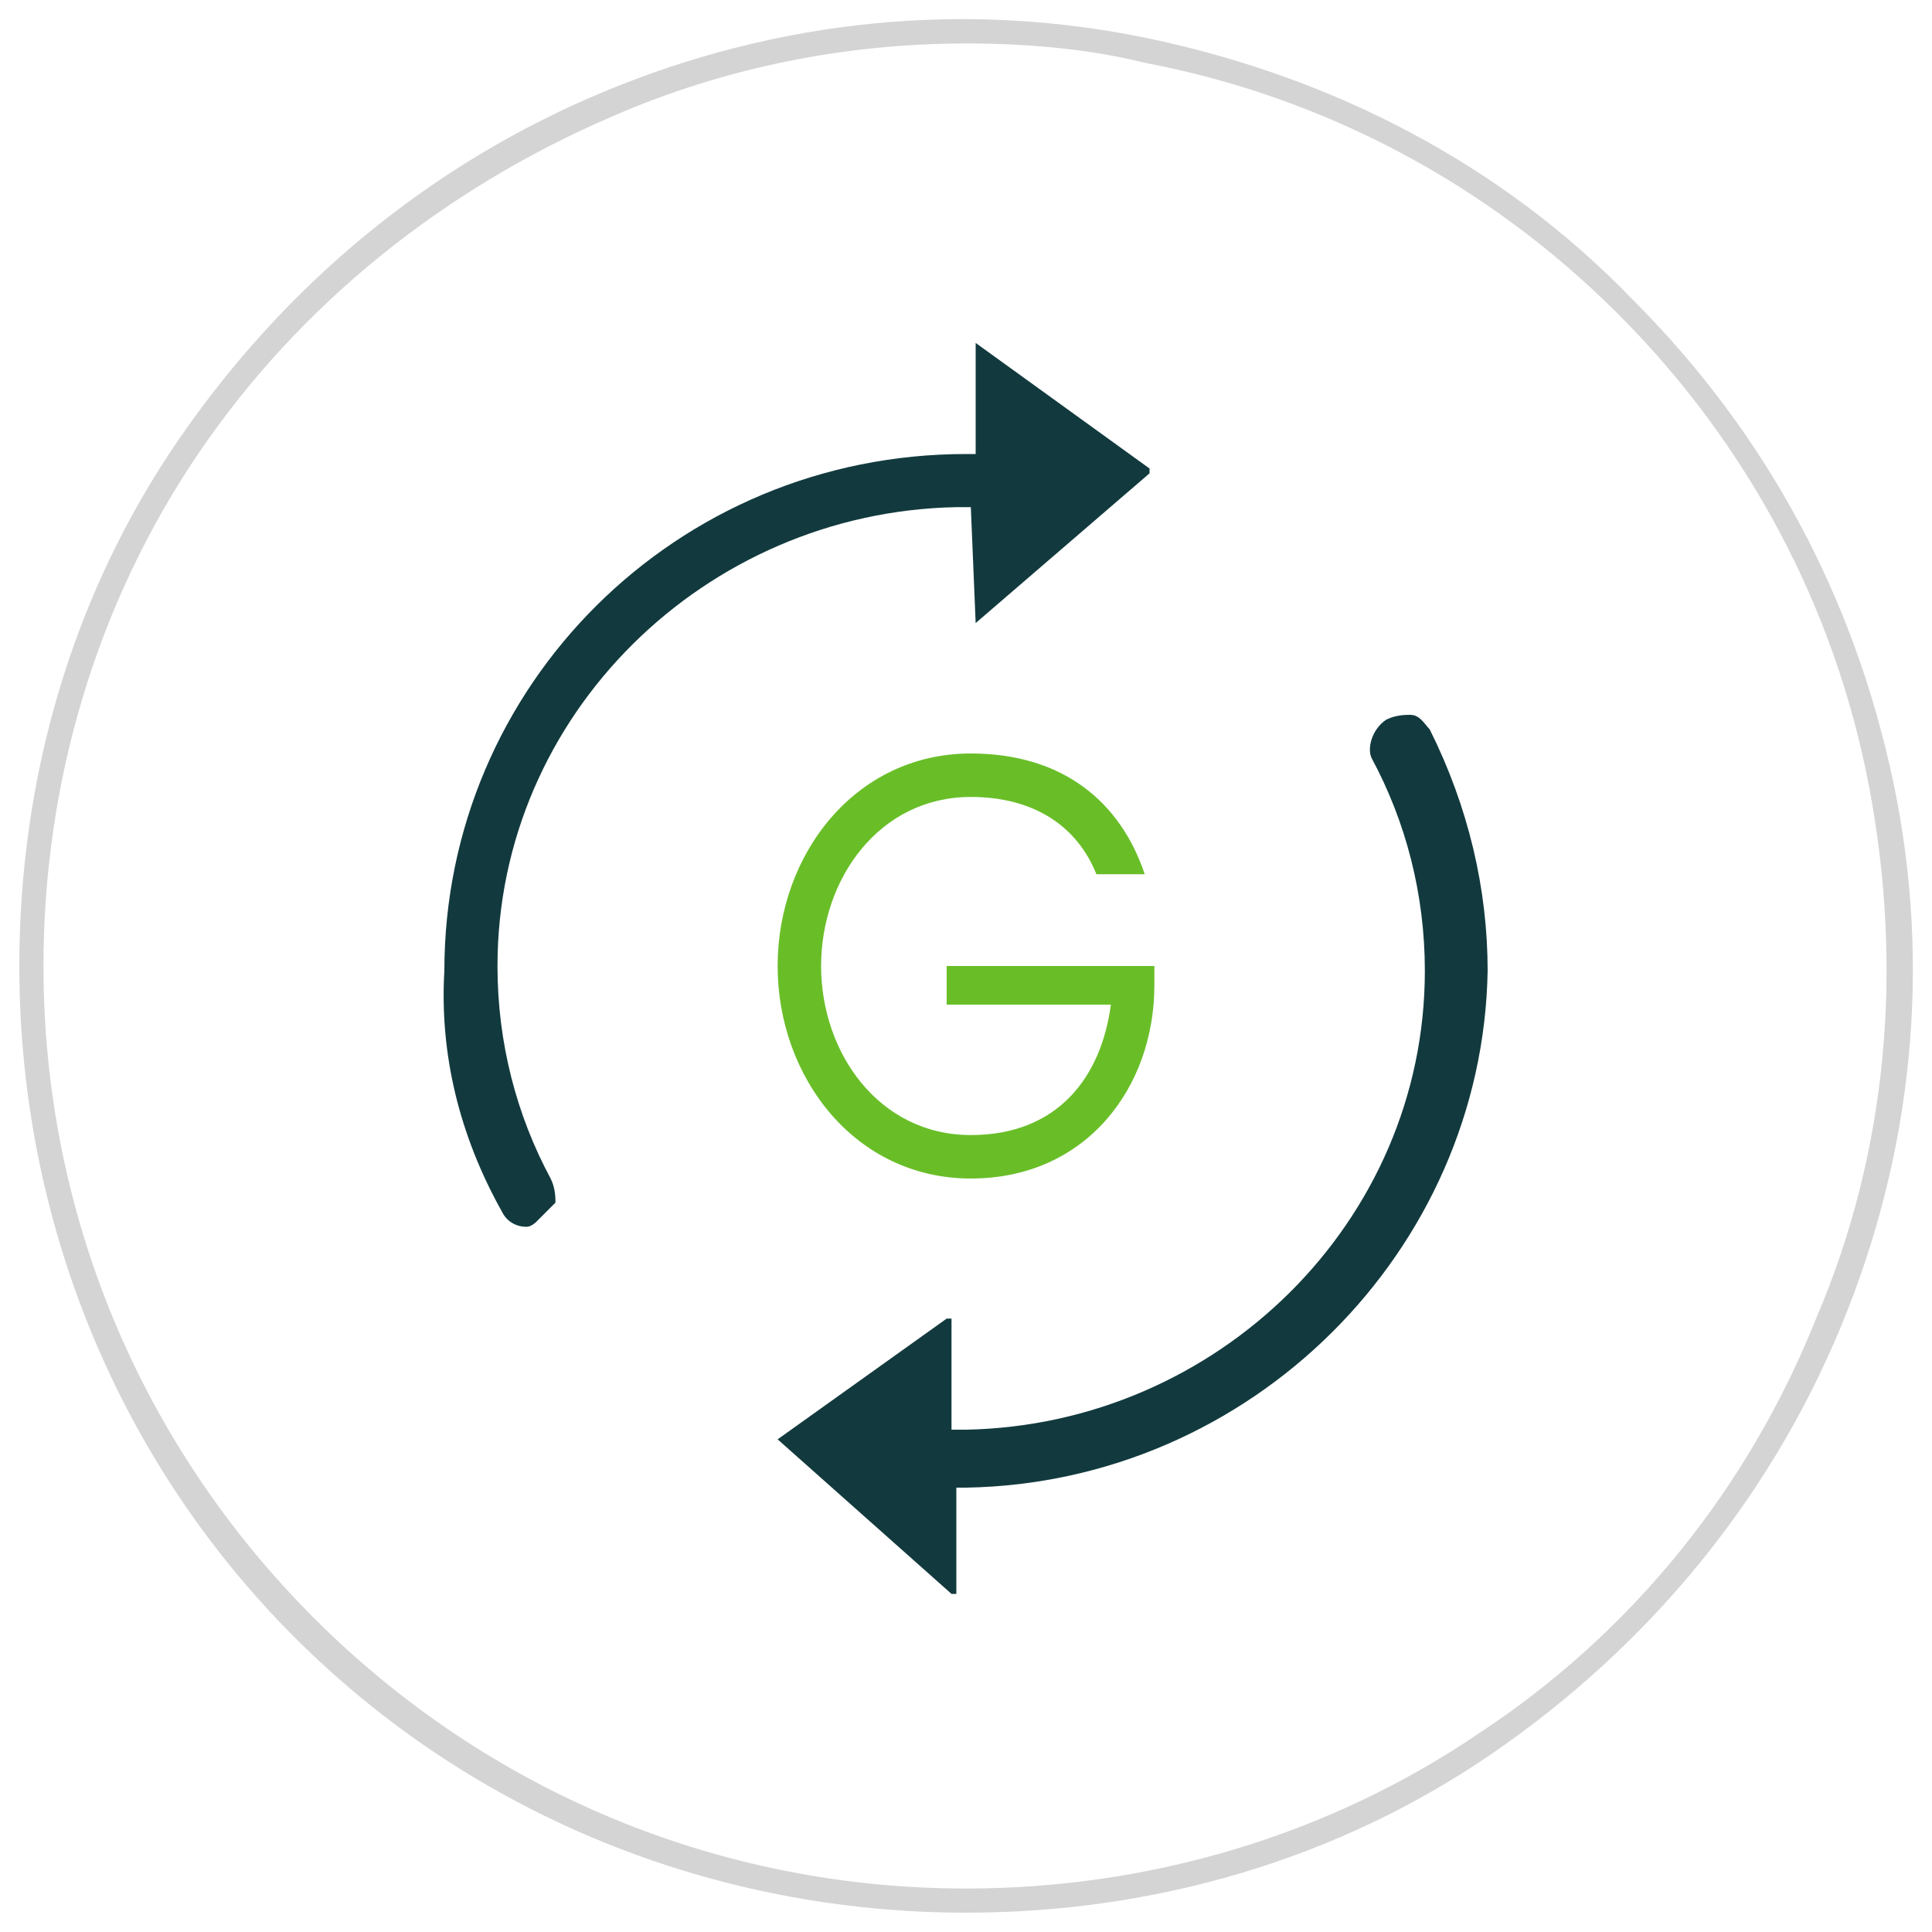
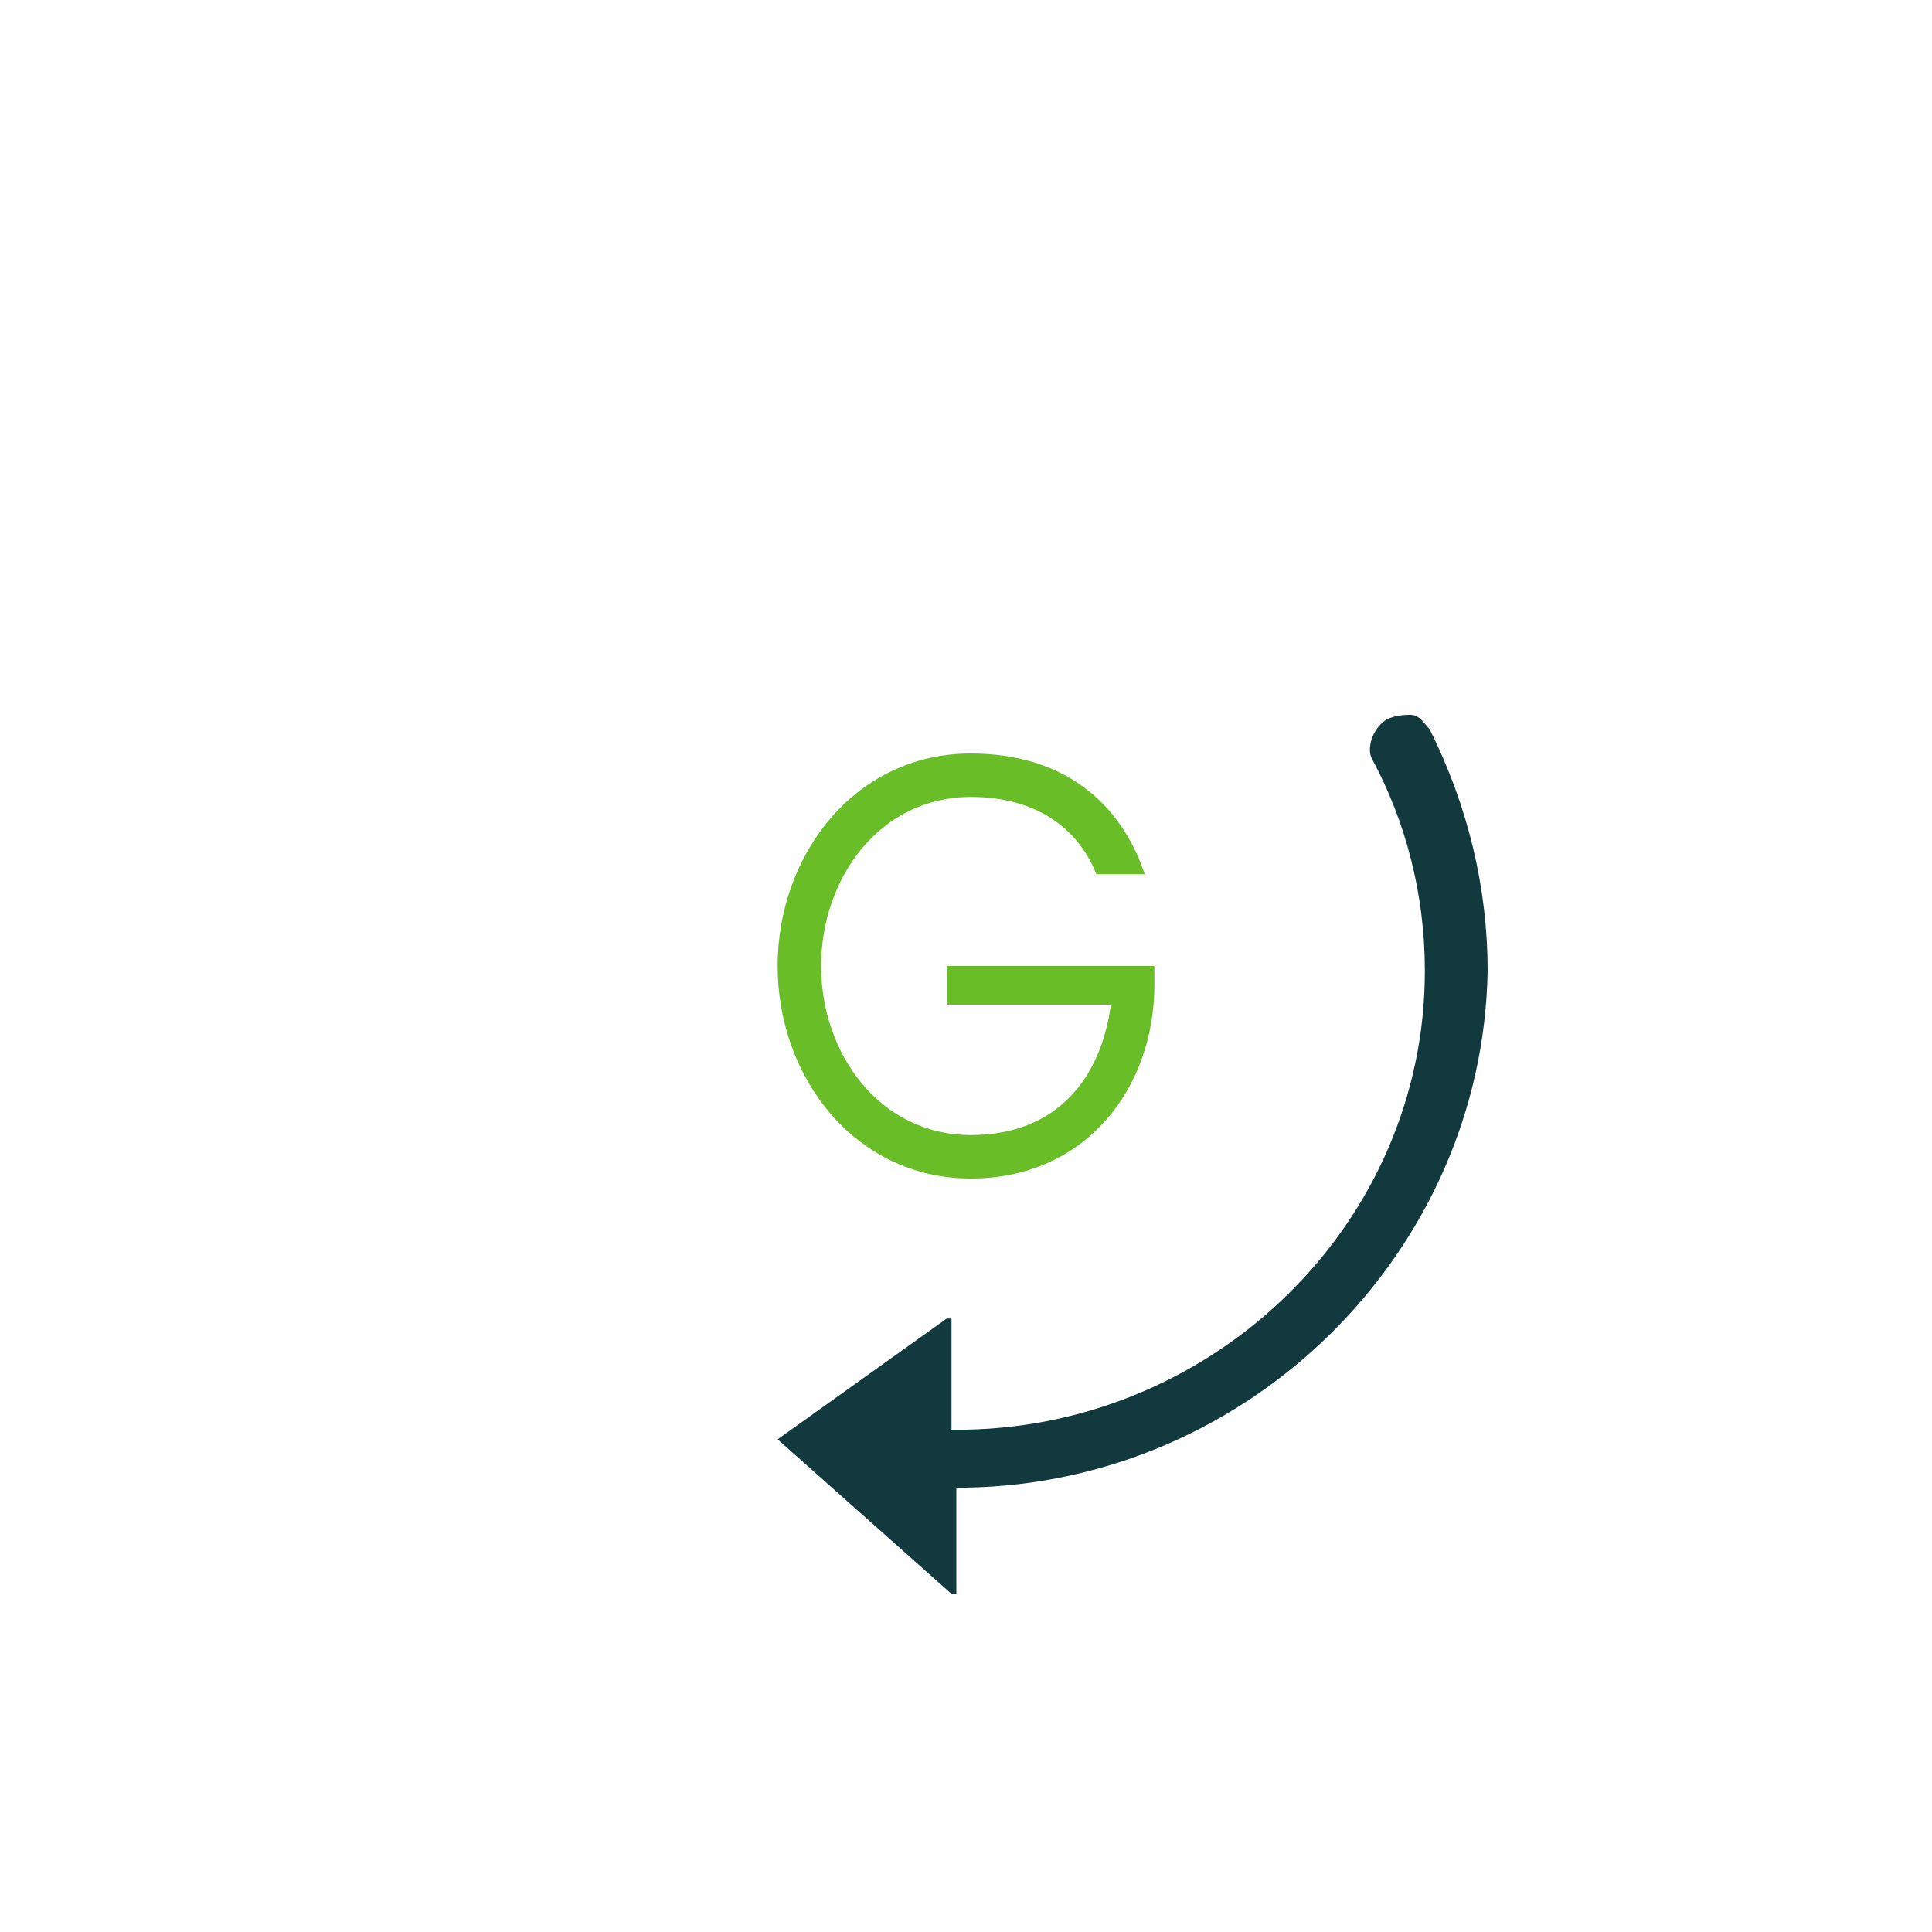
<svg xmlns="http://www.w3.org/2000/svg" id="Capa_1" x="0px" y="0px" viewBox="0 0 40 40" style="enable-background:new 0 0 40 40;" xml:space="preserve">
  <style type="text/css">	.st0{opacity:0.2;}	.st1{fill:#272626;}	.st2{fill-rule:evenodd;clip-rule:evenodd;fill:#69BE28;}	.st3{fill:#123A3E;}	.st4{fill:#69BE28;}	.st5{fill-rule:evenodd;clip-rule:evenodd;fill:#123A3E;}</style>
  <g class="st0">
    <g>
      <g>
-         <path class="st1" d="M20,39.6c-5.2,0-10.2-2-13.9-5.7C2.4,30.2,0.4,25.2,0.4,20c0-3.9,1.1-7.7,3.3-10.9c2.2-3.2,5.2-5.7,8.8-7.2    C16.1,0.4,20,0,23.8,0.8c3.8,0.8,7.3,2.6,10,5.4c2.8,2.8,4.6,6.2,5.4,10c0.8,3.8,0.4,7.7-1.1,11.3c-1.5,3.6-4,6.6-7.2,8.8    C27.7,38.5,23.9,39.6,20,39.6z M20,0.9c-2.5,0-5,0.5-7.3,1.5c-3.5,1.5-6.5,3.9-8.6,7C2,12.5,0.9,16.2,0.9,20    c0,5.1,2,9.9,5.6,13.5c3.6,3.6,8.4,5.6,13.5,5.6c3.8,0,7.5-1.1,10.6-3.2c3.2-2.1,5.6-5.1,7-8.6c1.5-3.5,1.8-7.3,1.1-11    c-0.7-3.7-2.5-7.1-5.2-9.8c-2.7-2.7-6.1-4.5-9.8-5.2C22.5,1,21.2,0.9,20,0.9z" />
-       </g>
+         </g>
    </g>
  </g>
  <g>
    <path class="st4" d="M20.1,16.5c-1.9,0-3.1,1.7-3.1,3.5c0,1.8,1.2,3.5,3.1,3.5c1.8,0,2.7-1.2,2.9-2.7h-3.4V20h4.3v0.4  c0,2.1-1.4,4-3.8,4c-2.4,0-4-2.1-4-4.4c0-2.3,1.6-4.4,4-4.4c1.9,0,3.1,1,3.6,2.5h-1C22.3,17.1,21.4,16.5,20.1,16.5z" />
  </g>
-   <path class="st3" d="M20.2,12.9l3.6-3.1c0,0,0-0.1,0-0.1l-3.6-2.6c0,0,0,0,0,0c0,0,0,0,0,0l0,2.3l-0.2,0C14,9.4,9.2,14.2,9.2,20.1 c-0.1,1.7,0.3,3.4,1.2,5c0.1,0.2,0.3,0.3,0.5,0.3c0.1,0,0.2-0.1,0.2-0.1l0.1-0.1c0.1-0.1,0.2-0.2,0.3-0.3c0-0.1,0-0.3-0.1-0.5 c-0.7-1.3-1.1-2.8-1.1-4.4c0-5.2,4.3-9.4,9.5-9.5l0.3,0L20.2,12.9C20.2,12.9,20.2,12.9,20.2,12.9z" />
  <path class="st3" d="M30.8,20.1c0-1.7-0.4-3.4-1.2-5c-0.1-0.1-0.2-0.3-0.4-0.3c-0.1,0-0.3,0-0.5,0.1c-0.3,0.2-0.4,0.6-0.3,0.8 c0.7,1.3,1.1,2.8,1.1,4.4c0,5.2-4.3,9.4-9.5,9.5l-0.3,0v-2.3c0,0-0.1,0-0.1,0l-3.5,2.5l3.6,3.2c0,0,0,0,0.1,0l0-2.2l0.2,0 C25.9,30.7,30.7,25.9,30.8,20.1z" />
</svg>